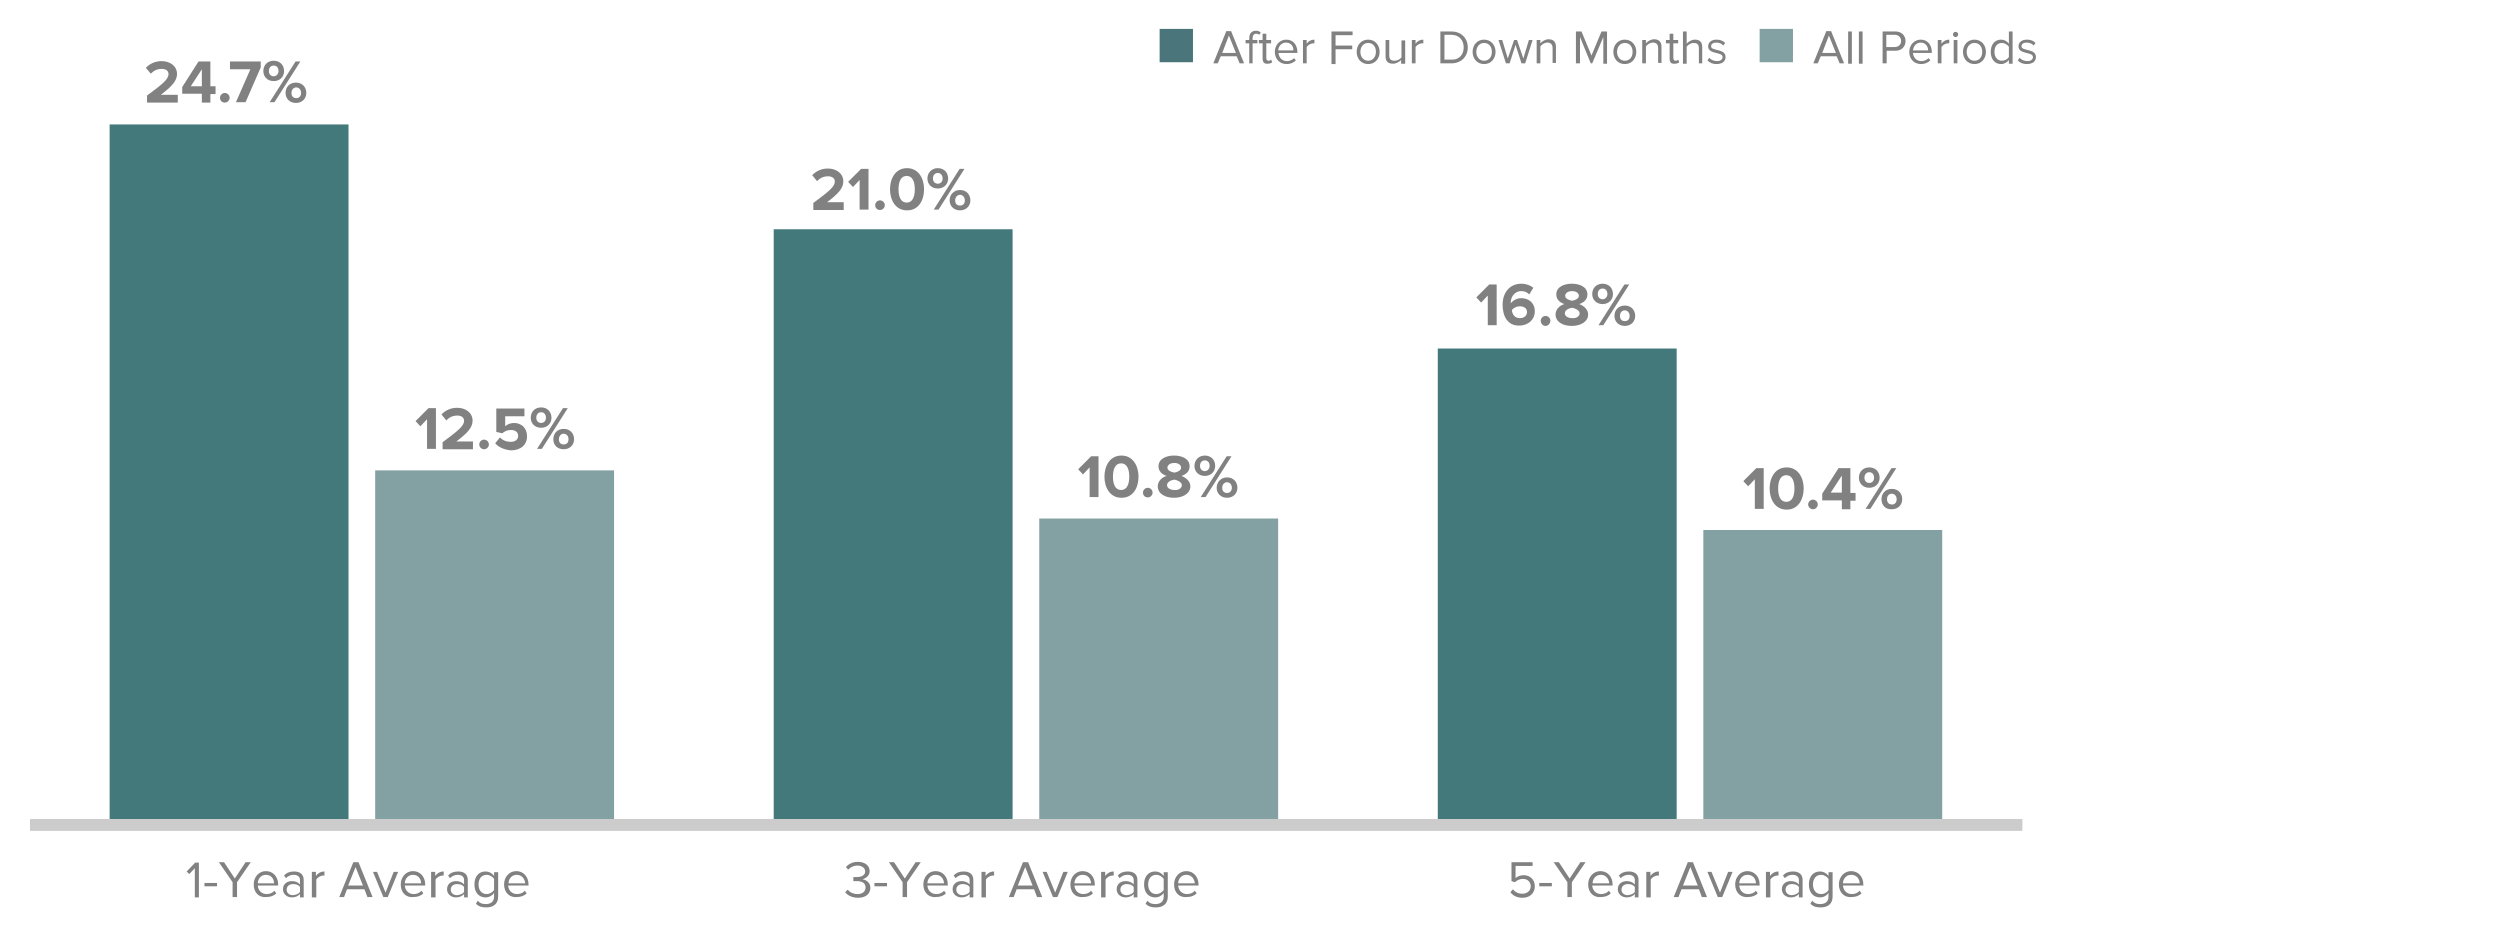
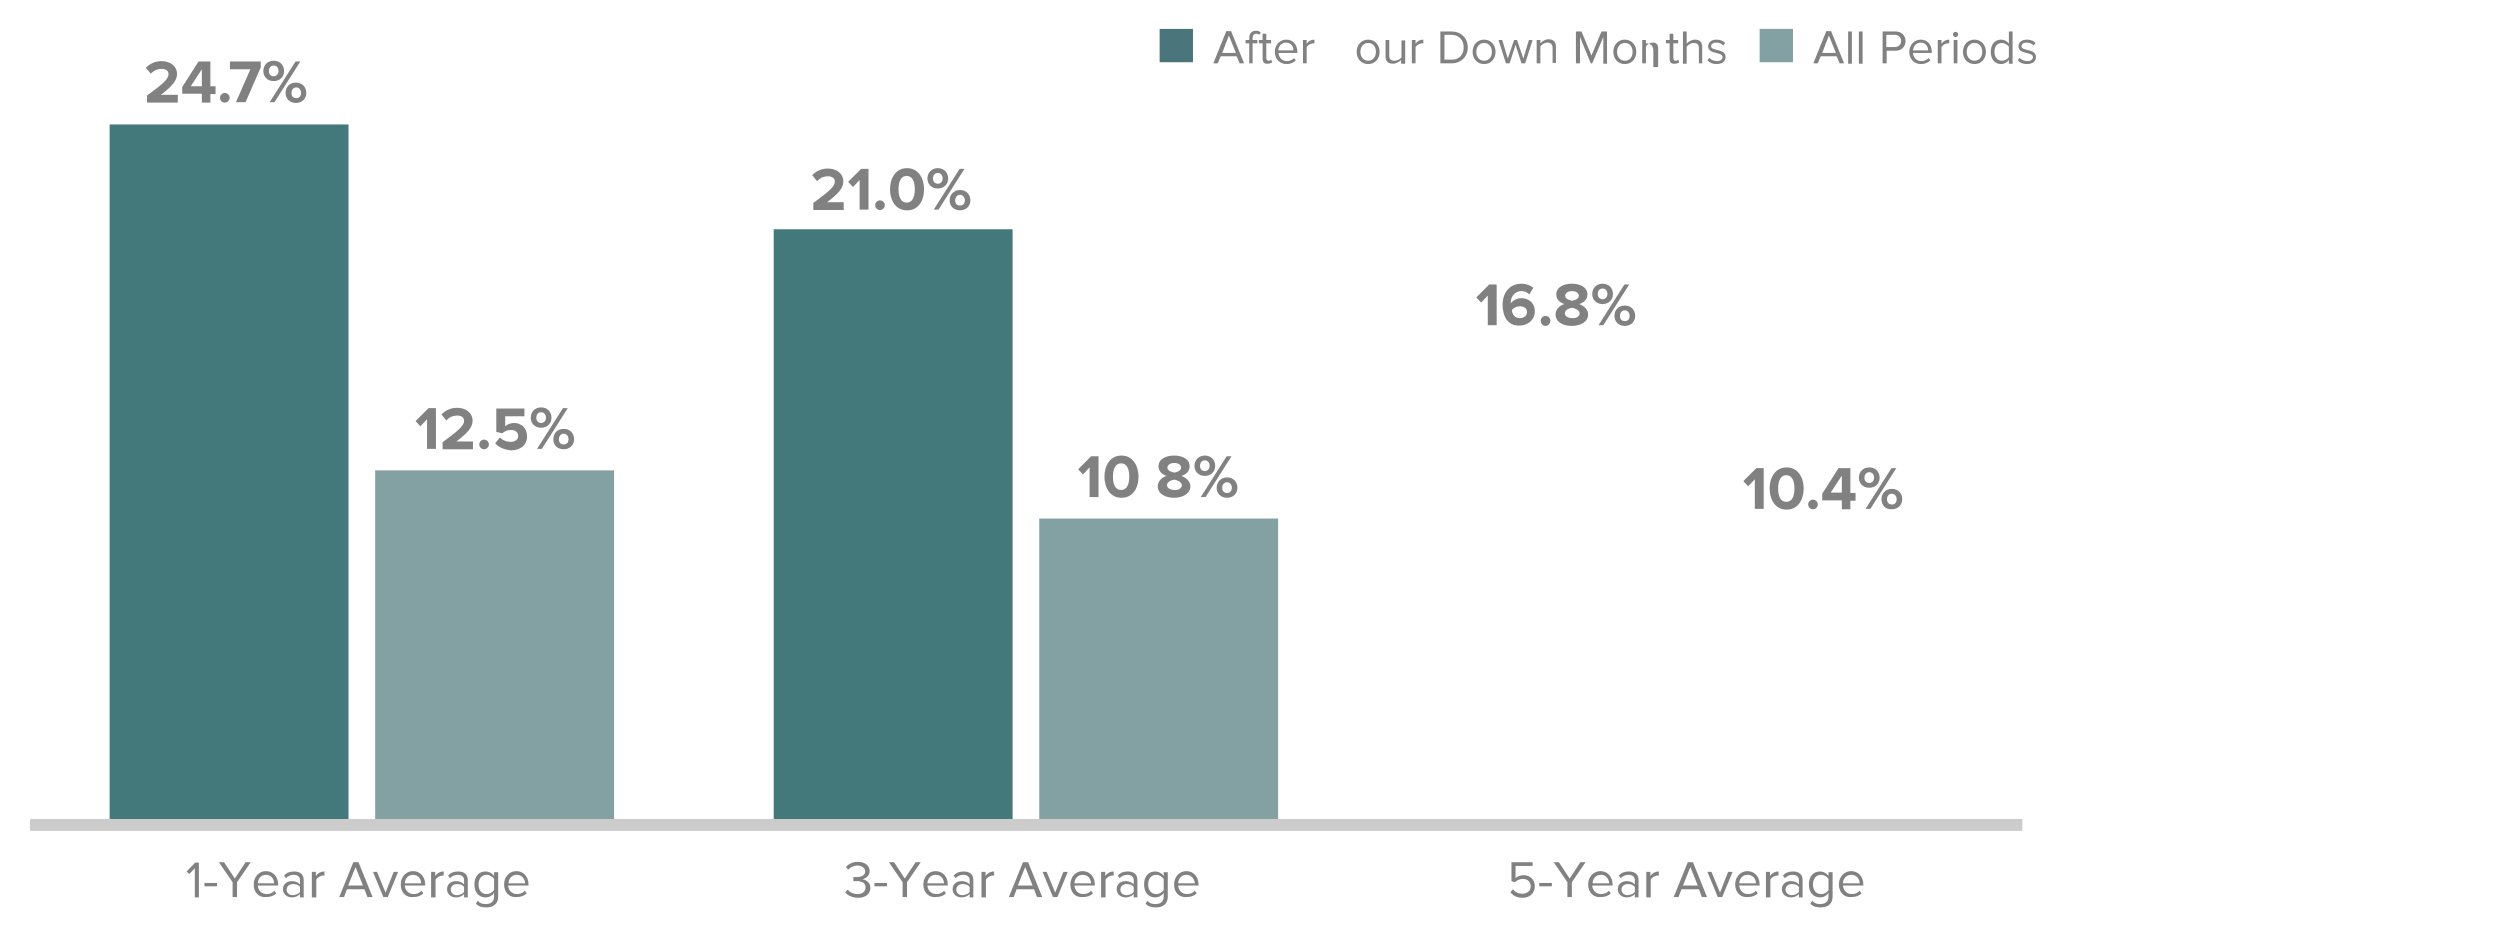
<svg xmlns="http://www.w3.org/2000/svg" version="1.1" x="0px" y="0px" viewBox="0 0 675 250" style="enable-background:new 0 0 675 250;" xml:space="preserve">
  <style type="text/css">
	.st0{fill-rule:evenodd;clip-rule:evenodd;fill:none;}
	.st1{opacity:0.5;fill-rule:evenodd;clip-rule:evenodd;fill:#82B2CF;}
	.st2{fill:#818181;}
	.st3{fill:none;stroke:#CCCCCB;stroke-width:2;stroke-miterlimit:10;}
	.st4{fill:none;stroke:#CCCCCB;stroke-width:1.2;stroke-miterlimit:10;}
	.st5{fill:none;stroke:#CCCCCC;stroke-width:3.146;stroke-miterlimit:10;}
	.st6{fill:#83A0A3;}
	.st7{fill:#44797B;}
	.st8{fill-rule:evenodd;clip-rule:evenodd;fill:#44797B;}
	.st9{fill:#49757B;}
	.st10{fill:#1E3362;}
	.st11{fill:#FFFFFF;}
	.st12{fill:none;stroke:#CCCCCC;stroke-width:3;stroke-miterlimit:10;}
	.st13{fill:none;stroke:#000000;stroke-miterlimit:10;}
	.st14{fill:none;stroke:#CCCBCA;stroke-width:2;stroke-miterlimit:10;}
	.st15{fill:none;stroke:#E6E4E3;stroke-miterlimit:10;}
	.st16{fill:none;stroke:#49757B;stroke-width:2;stroke-linecap:round;stroke-miterlimit:10;}
</style>
  <g id="Layer_1">
</g>
  <g id="Layer_2">
    <g>
      <line class="st5" x1="8.1" y1="222.7" x2="546" y2="222.7" />
    </g>
    <g>
      <g>
        <g>
          <rect x="101.3" y="127" class="st6" width="64.5" height="95.7" />
          <rect x="280.6" y="140" class="st6" width="64.5" height="82.7" />
-           <rect x="459.9" y="143.1" class="st6" width="64.5" height="79.6" />
        </g>
      </g>
      <g>
        <g>
          <rect x="29.6" y="33.6" class="st7" width="64.5" height="189.1" />
          <rect x="208.9" y="61.9" class="st8" width="64.5" height="160.8" />
-           <rect x="388.2" y="94.1" class="st8" width="64.5" height="128.6" />
        </g>
      </g>
    </g>
    <g>
      <g>
        <g>
          <path class="st2" d="M407.8,240.9l0.7-0.8c0.6,0.8,1.4,1.2,2.6,1.2c1.3,0,2.2-0.9,2.2-2c0-1.2-0.9-2-2.1-2      c-0.8,0-1.5,0.3-2.2,0.9l-0.9-0.3v-5.1h5.7v1h-4.6v3.3c0.4-0.4,1.2-0.8,2.2-0.8c1.6,0,3,1.1,3,3c0,1.9-1.4,3.1-3.3,3.1      C409.5,242.4,408.5,241.8,407.8,240.9z" />
          <path class="st2" d="M415.6,239.3v-0.9h3.4v0.9H415.6z" />
          <path class="st2" d="M423.2,242.2v-4l-3.7-5.4h1.4l2.9,4.4l2.9-4.4h1.4l-3.7,5.4v4H423.2z" />
          <path class="st2" d="M428.8,238.8c0-2,1.4-3.6,3.3-3.6c2,0,3.3,1.6,3.3,3.6v0.3h-5.5c0.1,1.3,1,2.3,2.4,2.3      c0.8,0,1.6-0.3,2.1-0.9l0.5,0.7c-0.7,0.7-1.6,1-2.7,1C430.3,242.4,428.8,241,428.8,238.8z M432.2,236.2c-1.4,0-2.2,1.2-2.2,2.3      h4.5C434.4,237.4,433.7,236.2,432.2,236.2z" />
          <path class="st2" d="M441.4,242.2v-0.8c-0.6,0.6-1.3,0.9-2.2,0.9c-1.2,0-2.4-0.8-2.4-2.2c0-1.5,1.2-2.2,2.4-2.2      c0.9,0,1.7,0.3,2.2,0.9v-1.2c0-0.9-0.7-1.4-1.7-1.4c-0.8,0-1.5,0.3-2.1,0.9l-0.5-0.7c0.7-0.8,1.6-1.1,2.7-1.1      c1.4,0,2.6,0.6,2.6,2.3v4.7H441.4z M441.4,240.8v-1.3c-0.4-0.6-1.1-0.8-1.9-0.8c-1,0-1.7,0.6-1.7,1.5c0,0.9,0.7,1.5,1.7,1.5      C440.2,241.6,441,241.4,441.4,240.8z" />
          <path class="st2" d="M444.5,242.2v-6.8h1.1v1.1c0.5-0.7,1.3-1.2,2.3-1.2v1.1c-0.1,0-0.3,0-0.4,0c-0.6,0-1.5,0.5-1.8,1.1v4.8      H444.5z" />
          <path class="st2" d="M459.5,242.2l-0.8-2.1H454l-0.8,2.1h-1.3l3.8-9.4h1.4l3.8,9.4H459.5z M456.4,234.1l-2,5h4L456.4,234.1z" />
          <path class="st2" d="M463.8,242.2l-2.8-6.8h1.1l2.3,5.6l2.2-5.6h1.2l-2.8,6.8H463.8z" />
          <path class="st2" d="M468.5,238.8c0-2,1.4-3.6,3.3-3.6c2,0,3.3,1.6,3.3,3.6v0.3h-5.5c0.1,1.3,1,2.3,2.4,2.3      c0.8,0,1.6-0.3,2.1-0.9l0.5,0.7c-0.7,0.7-1.6,1-2.7,1C470,242.4,468.5,241,468.5,238.8z M471.8,236.2c-1.4,0-2.2,1.2-2.2,2.3      h4.5C474.1,237.4,473.4,236.2,471.8,236.2z" />
          <path class="st2" d="M476.8,242.2v-6.8h1.1v1.1c0.5-0.7,1.3-1.2,2.3-1.2v1.1c-0.1,0-0.3,0-0.4,0c-0.6,0-1.5,0.5-1.8,1.1v4.8      H476.8z" />
          <path class="st2" d="M485.7,242.2v-0.8c-0.6,0.6-1.3,0.9-2.2,0.9c-1.2,0-2.4-0.8-2.4-2.2c0-1.5,1.2-2.2,2.4-2.2      c0.9,0,1.7,0.3,2.2,0.9v-1.2c0-0.9-0.7-1.4-1.7-1.4c-0.8,0-1.5,0.3-2.1,0.9l-0.5-0.7c0.7-0.8,1.6-1.1,2.7-1.1      c1.4,0,2.6,0.6,2.6,2.3v4.7H485.7z M485.7,240.8v-1.3c-0.4-0.6-1.1-0.8-1.9-0.8c-1,0-1.7,0.6-1.7,1.5c0,0.9,0.7,1.5,1.7,1.5      C484.6,241.6,485.3,241.4,485.7,240.8z" />
          <path class="st2" d="M488.8,244l0.5-0.8c0.6,0.7,1.2,0.9,2.2,0.9c1.1,0,2.2-0.5,2.2-2v-1c-0.5,0.7-1.3,1.2-2.3,1.2      c-1.8,0-3-1.3-3-3.5c0-2.2,1.2-3.5,3-3.5c0.9,0,1.7,0.4,2.3,1.2v-1h1.1v6.6c0,2.2-1.6,2.9-3.2,2.9      C490.4,245,489.6,244.8,488.8,244z M493.7,240.3v-3c-0.4-0.6-1.2-1.1-2-1.1c-1.4,0-2.2,1.1-2.2,2.6c0,1.5,0.8,2.6,2.2,2.6      C492.6,241.4,493.4,240.9,493.7,240.3z" />
          <path class="st2" d="M496.5,238.8c0-2,1.4-3.6,3.3-3.6c2,0,3.3,1.6,3.3,3.6v0.3h-5.5c0.1,1.3,1,2.3,2.4,2.3      c0.8,0,1.6-0.3,2.1-0.9l0.5,0.7c-0.7,0.7-1.6,1-2.7,1C498,242.4,496.5,241,496.5,238.8z M499.8,236.2c-1.4,0-2.2,1.2-2.2,2.3      h4.5C502.1,237.4,501.4,236.2,499.8,236.2z" />
        </g>
      </g>
      <g>
        <g>
          <path class="st2" d="M228.2,240.9l0.7-0.7c0.5,0.7,1.5,1.2,2.6,1.2c1.4,0,2.2-0.7,2.2-1.8c0-1.2-1-1.7-2.3-1.7c-0.4,0-0.8,0-1,0      v-1.1c0.2,0,0.6,0,1,0c1.2,0,2.2-0.5,2.2-1.5c0-1-1-1.6-2.1-1.6c-1,0-1.8,0.4-2.5,1.1l-0.6-0.7c0.7-0.8,1.8-1.4,3.2-1.4      c1.8,0,3.2,0.9,3.2,2.5c0,1.3-1.1,2-2,2.2c0.9,0.1,2.2,0.8,2.2,2.3c0,1.6-1.2,2.7-3.3,2.7C230,242.4,228.8,241.7,228.2,240.9z" />
          <path class="st2" d="M236.1,239.3v-0.9h3.4v0.9H236.1z" />
          <path class="st2" d="M243.7,242.2v-4l-3.7-5.4h1.4l2.9,4.4l2.9-4.4h1.4l-3.7,5.4v4H243.7z" />
          <path class="st2" d="M249.3,238.8c0-2,1.4-3.6,3.3-3.6c2,0,3.3,1.6,3.3,3.6v0.3h-5.5c0.1,1.3,1,2.3,2.4,2.3      c0.8,0,1.6-0.3,2.1-0.9l0.5,0.7c-0.7,0.7-1.6,1-2.7,1C250.8,242.4,249.3,241,249.3,238.8z M252.6,236.2c-1.4,0-2.2,1.2-2.2,2.3      h4.5C254.8,237.4,254.2,236.2,252.6,236.2z" />
          <path class="st2" d="M261.8,242.2v-0.8c-0.6,0.6-1.3,0.9-2.2,0.9c-1.2,0-2.4-0.8-2.4-2.2c0-1.5,1.2-2.2,2.4-2.2      c0.9,0,1.7,0.3,2.2,0.9v-1.2c0-0.9-0.7-1.4-1.7-1.4c-0.8,0-1.5,0.3-2.1,0.9l-0.5-0.7c0.7-0.8,1.6-1.1,2.7-1.1      c1.4,0,2.6,0.6,2.6,2.3v4.7H261.8z M261.8,240.8v-1.3c-0.4-0.6-1.1-0.8-1.9-0.8c-1,0-1.7,0.6-1.7,1.5c0,0.9,0.7,1.5,1.7,1.5      C260.7,241.6,261.4,241.4,261.8,240.8z" />
          <path class="st2" d="M265,242.2v-6.8h1.1v1.1c0.5-0.7,1.3-1.2,2.3-1.2v1.1c-0.1,0-0.3,0-0.4,0c-0.6,0-1.5,0.5-1.8,1.1v4.8H265z" />
          <path class="st2" d="M280,242.2l-0.8-2.1h-4.7l-0.8,2.1h-1.3l3.8-9.4h1.4l3.8,9.4H280z M276.8,234.1l-2,5h4L276.8,234.1z" />
          <path class="st2" d="M284.3,242.2l-2.8-6.8h1.1l2.3,5.6l2.2-5.6h1.2l-2.8,6.8H284.3z" />
          <path class="st2" d="M289,238.8c0-2,1.4-3.6,3.3-3.6c2,0,3.3,1.6,3.3,3.6v0.3h-5.5c0.1,1.3,1,2.3,2.4,2.3c0.8,0,1.6-0.3,2.1-0.9      l0.5,0.7c-0.7,0.7-1.6,1-2.7,1C290.4,242.4,289,241,289,238.8z M292.3,236.2c-1.4,0-2.2,1.2-2.2,2.3h4.5      C294.5,237.4,293.9,236.2,292.3,236.2z" />
          <path class="st2" d="M297.3,242.2v-6.8h1.1v1.1c0.5-0.7,1.3-1.2,2.3-1.2v1.1c-0.1,0-0.3,0-0.4,0c-0.6,0-1.5,0.5-1.8,1.1v4.8      H297.3z" />
          <path class="st2" d="M306.1,242.2v-0.8c-0.6,0.6-1.3,0.9-2.2,0.9c-1.2,0-2.4-0.8-2.4-2.2c0-1.5,1.2-2.2,2.4-2.2      c0.9,0,1.7,0.3,2.2,0.9v-1.2c0-0.9-0.7-1.4-1.7-1.4c-0.8,0-1.5,0.3-2.1,0.9l-0.5-0.7c0.7-0.8,1.6-1.1,2.7-1.1      c1.4,0,2.6,0.6,2.6,2.3v4.7H306.1z M306.1,240.8v-1.3c-0.4-0.6-1.1-0.8-1.9-0.8c-1,0-1.7,0.6-1.7,1.5c0,0.9,0.7,1.5,1.7,1.5      C305,241.6,305.7,241.4,306.1,240.8z" />
          <path class="st2" d="M309.3,244l0.5-0.8c0.6,0.7,1.2,0.9,2.2,0.9c1.1,0,2.2-0.5,2.2-2v-1c-0.5,0.7-1.3,1.2-2.3,1.2      c-1.8,0-3-1.3-3-3.5c0-2.2,1.2-3.5,3-3.5c0.9,0,1.7,0.4,2.3,1.2v-1h1.1v6.6c0,2.2-1.6,2.9-3.2,2.9      C310.9,245,310.1,244.8,309.3,244z M314.2,240.3v-3c-0.4-0.6-1.2-1.1-2-1.1c-1.4,0-2.2,1.1-2.2,2.6c0,1.5,0.8,2.6,2.2,2.6      C313,241.4,313.8,240.9,314.2,240.3z" />
          <path class="st2" d="M317,238.8c0-2,1.4-3.6,3.3-3.6c2,0,3.3,1.6,3.3,3.6v0.3h-5.5c0.1,1.3,1,2.3,2.4,2.3c0.8,0,1.6-0.3,2.1-0.9      l0.5,0.7c-0.7,0.7-1.6,1-2.7,1C318.4,242.4,317,241,317,238.8z M320.3,236.2c-1.4,0-2.2,1.2-2.2,2.3h4.5      C322.5,237.4,321.8,236.2,320.3,236.2z" />
        </g>
      </g>
      <g>
        <g>
          <path class="st2" d="M52.6,242.2v-7.8l-1.5,1.6l-0.7-0.7l2.3-2.4h1v9.4H52.6z" />
          <path class="st2" d="M55.2,239.3v-0.9h3.4v0.9H55.2z" />
          <path class="st2" d="M62.8,242.2v-4l-3.7-5.4h1.4l2.9,4.4l2.9-4.4h1.4l-3.7,5.4v4H62.8z" />
          <path class="st2" d="M68.5,238.8c0-2,1.4-3.6,3.3-3.6c2,0,3.3,1.6,3.3,3.6v0.3h-5.5c0.1,1.3,1,2.3,2.4,2.3      c0.8,0,1.6-0.3,2.1-0.9l0.5,0.7c-0.7,0.7-1.6,1-2.7,1C69.9,242.4,68.5,241,68.5,238.8z M71.8,236.2c-1.4,0-2.2,1.2-2.2,2.3H74      C74,237.4,73.3,236.2,71.8,236.2z" />
          <path class="st2" d="M81,242.2v-0.8c-0.6,0.6-1.3,0.9-2.2,0.9c-1.2,0-2.4-0.8-2.4-2.2c0-1.5,1.2-2.2,2.4-2.2      c0.9,0,1.7,0.3,2.2,0.9v-1.2c0-0.9-0.7-1.4-1.7-1.4c-0.8,0-1.5,0.3-2.1,0.9l-0.5-0.7c0.7-0.8,1.6-1.1,2.7-1.1      c1.4,0,2.6,0.6,2.6,2.3v4.7H81z M81,240.8v-1.3c-0.4-0.6-1.1-0.8-1.9-0.8c-1,0-1.7,0.6-1.7,1.5c0,0.9,0.7,1.5,1.7,1.5      C79.9,241.6,80.6,241.4,81,240.8z" />
          <path class="st2" d="M84.2,242.2v-6.8h1.1v1.1c0.5-0.7,1.3-1.2,2.3-1.2v1.1c-0.1,0-0.3,0-0.4,0c-0.6,0-1.5,0.5-1.8,1.1v4.8H84.2      z" />
          <path class="st2" d="M99.2,242.2l-0.8-2.1h-4.7l-0.8,2.1h-1.3l3.8-9.4h1.4l3.8,9.4H99.2z M96,234.1l-2,5h4L96,234.1z" />
          <path class="st2" d="M103.5,242.2l-2.8-6.8h1.1l2.3,5.6l2.2-5.6h1.2l-2.8,6.8H103.5z" />
          <path class="st2" d="M108.2,238.8c0-2,1.4-3.6,3.3-3.6c2,0,3.3,1.6,3.3,3.6v0.3h-5.5c0.1,1.3,1,2.3,2.4,2.3      c0.8,0,1.6-0.3,2.1-0.9l0.5,0.7c-0.7,0.7-1.6,1-2.7,1C109.6,242.4,108.2,241,108.2,238.8z M111.5,236.2c-1.4,0-2.2,1.2-2.2,2.3      h4.4C113.7,237.4,113,236.2,111.5,236.2z" />
          <path class="st2" d="M116.4,242.2v-6.8h1.1v1.1c0.5-0.7,1.3-1.2,2.3-1.2v1.1c-0.1,0-0.3,0-0.4,0c-0.6,0-1.5,0.5-1.8,1.1v4.8      H116.4z" />
          <path class="st2" d="M125.3,242.2v-0.8c-0.6,0.6-1.3,0.9-2.2,0.9c-1.2,0-2.4-0.8-2.4-2.2c0-1.5,1.2-2.2,2.4-2.2      c0.9,0,1.7,0.3,2.2,0.9v-1.2c0-0.9-0.7-1.4-1.7-1.4c-0.8,0-1.5,0.3-2.1,0.9l-0.5-0.7c0.7-0.8,1.6-1.1,2.7-1.1      c1.4,0,2.6,0.6,2.6,2.3v4.7H125.3z M125.3,240.8v-1.3c-0.4-0.6-1.1-0.8-1.9-0.8c-1,0-1.7,0.6-1.7,1.5c0,0.9,0.7,1.5,1.7,1.5      C124.2,241.6,124.9,241.4,125.3,240.8z" />
          <path class="st2" d="M128.5,244l0.5-0.8c0.6,0.7,1.2,0.9,2.2,0.9c1.1,0,2.2-0.5,2.2-2v-1c-0.5,0.7-1.3,1.2-2.3,1.2      c-1.8,0-3-1.3-3-3.5c0-2.2,1.2-3.5,3-3.5c0.9,0,1.7,0.4,2.3,1.2v-1h1.1v6.6c0,2.2-1.6,2.9-3.2,2.9      C130.1,245,129.3,244.8,128.5,244z M133.4,240.3v-3c-0.4-0.6-1.2-1.1-2-1.1c-1.4,0-2.2,1.1-2.2,2.6c0,1.5,0.8,2.6,2.2,2.6      C132.2,241.4,133,240.9,133.4,240.3z" />
          <path class="st2" d="M136.1,238.8c0-2,1.4-3.6,3.3-3.6c2,0,3.3,1.6,3.3,3.6v0.3h-5.5c0.1,1.3,1,2.3,2.4,2.3      c0.8,0,1.6-0.3,2.1-0.9l0.5,0.7c-0.7,0.7-1.6,1-2.7,1C137.6,242.4,136.1,241,136.1,238.8z M139.5,236.2c-1.4,0-2.2,1.2-2.2,2.3      h4.5C141.7,237.4,141,236.2,139.5,236.2z" />
        </g>
      </g>
    </g>
    <g>
      <g>
        <path class="st2" d="M39.7,27.6v-1.8c4.5-3.3,5.8-4.5,5.8-5.8c0-1-0.9-1.4-1.8-1.4c-1.3,0-2.2,0.5-3,1.3l-1.3-1.6     c1.1-1.2,2.7-1.8,4.2-1.8c2.3,0,4.2,1.3,4.2,3.5c0,1.9-1.6,3.5-4.4,5.6H48v2.1H39.7z" />
        <path class="st2" d="M54.5,27.6v-2.3h-5.3v-1.8l4.4-6.9h3.2v6.7h1.4v2.1h-1.4v2.3H54.5z M54.5,18.7l-3,4.6h3V18.7z" />
        <path class="st2" d="M59.4,26.4c0-0.7,0.6-1.3,1.3-1.3s1.3,0.6,1.3,1.3c0,0.7-0.6,1.3-1.3,1.3S59.4,27.2,59.4,26.4z" />
        <path class="st2" d="M63.7,27.6l3.9-8.9h-5.5v-2.1h8.3v1.6l-4.1,9.4H63.7z" />
        <path class="st2" d="M71.1,19.2c0-1.6,1.1-2.8,2.8-2.8c1.7,0,2.8,1.2,2.8,2.8c0,1.5-1.1,2.7-2.8,2.7     C72.2,21.9,71.1,20.7,71.1,19.2z M75.2,19.2c0-0.9-0.5-1.5-1.3-1.5c-0.7,0-1.3,0.5-1.3,1.5c0,0.9,0.6,1.4,1.3,1.4     C74.6,20.6,75.2,20,75.2,19.2z M72.8,27.6l7-11h1.3l-7,11H72.8z M77.1,25.1c0-1.6,1.1-2.8,2.8-2.8s2.8,1.2,2.8,2.8     c0,1.5-1.1,2.7-2.8,2.7S77.1,26.6,77.1,25.1z M81.3,25.1c0-0.9-0.6-1.5-1.3-1.5s-1.3,0.6-1.3,1.5c0,0.9,0.5,1.4,1.3,1.4     S81.3,25.9,81.3,25.1z" />
      </g>
    </g>
    <g>
      <g>
        <path class="st2" d="M219.6,56.6v-1.8c4.5-3.3,5.8-4.5,5.8-5.8c0-1-0.9-1.4-1.8-1.4c-1.3,0-2.2,0.5-3,1.3l-1.3-1.6     c1.1-1.2,2.7-1.8,4.2-1.8c2.3,0,4.2,1.3,4.2,3.5c0,1.9-1.6,3.5-4.4,5.6h4.5v2.1H219.6z" />
        <path class="st2" d="M232.1,56.6v-8l-1.8,1.9l-1.3-1.4l3.5-3.5h2v11H232.1z" />
        <path class="st2" d="M236.3,55.4c0-0.7,0.6-1.3,1.3-1.3s1.3,0.6,1.3,1.3c0,0.7-0.6,1.3-1.3,1.3S236.3,56.2,236.3,55.4z" />
        <path class="st2" d="M240.3,51.1c0-2.8,1.4-5.7,4.6-5.7c3.1,0,4.6,2.8,4.6,5.7s-1.4,5.7-4.6,5.7     C241.7,56.8,240.3,53.9,240.3,51.1z M247,51.1c0-2-0.6-3.6-2.2-3.6c-1.6,0-2.2,1.6-2.2,3.6c0,2,0.6,3.6,2.2,3.6     C246.4,54.7,247,53.1,247,51.1z" />
        <path class="st2" d="M250.4,48.2c0-1.5,1.1-2.8,2.8-2.8c1.7,0,2.8,1.2,2.8,2.8c0,1.5-1.1,2.7-2.8,2.7     C251.5,50.9,250.4,49.7,250.4,48.2z M254.5,48.2c0-0.9-0.5-1.5-1.3-1.5c-0.7,0-1.3,0.5-1.3,1.5c0,0.9,0.6,1.4,1.3,1.4     C253.9,49.6,254.5,49.1,254.5,48.2z M252.1,56.6l7-11h1.3l-7,11H252.1z M256.4,54.1c0-1.5,1.1-2.8,2.8-2.8s2.8,1.2,2.8,2.8     c0,1.5-1.1,2.7-2.8,2.7S256.4,55.6,256.4,54.1z M260.5,54.1c0-0.9-0.6-1.5-1.3-1.5s-1.3,0.6-1.3,1.5c0,0.9,0.5,1.4,1.3,1.4     S260.5,55,260.5,54.1z" />
      </g>
    </g>
    <g>
      <g>
        <path class="st2" d="M401.7,87.8v-8l-1.8,1.9l-1.3-1.4l3.5-3.5h2v11H401.7z" />
        <path class="st2" d="M405.7,82.3c0-3.3,1.9-5.7,5.1-5.7c1.3,0,2.5,0.5,3.2,1.1l-1.1,1.8c-0.6-0.6-1.2-0.9-2.2-0.9     c-1.6,0-2.8,1.4-2.8,3.1c0,0.1,0,0.1,0,0.2c0.5-0.7,1.6-1.4,2.8-1.4c2,0,3.7,1.2,3.7,3.6c0,2.1-1.7,3.8-4.2,3.8     C407.1,88,405.7,85.4,405.7,82.3z M412.3,84.3c0-1.2-1-1.6-2-1.6c-0.8,0-1.6,0.4-2.1,1c0.1,1.1,0.7,2.2,2.2,2.2     C411.6,85.9,412.3,85.1,412.3,84.3z" />
        <path class="st2" d="M416,86.6c0-0.7,0.6-1.3,1.3-1.3s1.3,0.6,1.3,1.3S418,88,417.3,88S416,87.4,416,86.6z" />
        <path class="st2" d="M420,84.9c0-1.3,1-2.4,2.4-2.8c-1.2-0.4-2.2-1.2-2.2-2.6c0-2.1,2.2-2.9,4.2-2.9c2,0,4.2,0.8,4.2,2.9     c0,1.4-1,2.2-2.2,2.6c1.3,0.5,2.4,1.5,2.4,2.8c0,2-2.1,3.1-4.4,3.1S420,87,420,84.9z M426.5,84.6c0-0.9-1.4-1.4-2-1.5     c-0.7,0.1-2,0.5-2,1.5c0,0.8,0.9,1.3,2,1.3C425.6,86,426.5,85.4,426.5,84.6z M426.3,79.9c0-0.8-0.8-1.3-1.8-1.3     c-1.1,0-1.9,0.5-1.9,1.3c0,0.8,1.2,1.2,1.9,1.3C425.1,81.1,426.3,80.7,426.3,79.9z" />
        <path class="st2" d="M429.9,79.4c0-1.6,1.1-2.8,2.8-2.8c1.7,0,2.8,1.2,2.8,2.8c0,1.5-1.1,2.7-2.8,2.7     C431,82.1,429.9,80.9,429.9,79.4z M434,79.4c0-0.9-0.5-1.5-1.3-1.5c-0.7,0-1.3,0.5-1.3,1.5c0,0.9,0.6,1.4,1.3,1.4     C433.4,80.8,434,80.2,434,79.4z M431.6,87.8l7-11h1.3l-7,11H431.6z M435.9,85.3c0-1.6,1.1-2.8,2.8-2.8c1.7,0,2.8,1.2,2.8,2.8     c0,1.5-1.1,2.7-2.8,2.7C437,88,435.9,86.8,435.9,85.3z M440,85.3c0-0.9-0.6-1.5-1.3-1.5c-0.8,0-1.3,0.6-1.3,1.5     c0,0.9,0.5,1.4,1.3,1.4C439.5,86.7,440,86.2,440,85.3z" />
      </g>
    </g>
    <g>
      <g>
        <path class="st2" d="M115.3,121.2v-8l-1.8,1.9l-1.3-1.4l3.5-3.5h2v11H115.3z" />
        <path class="st2" d="M119.5,121.2v-1.8c4.5-3.3,5.8-4.5,5.8-5.8c0-1-0.9-1.4-1.8-1.4c-1.3,0-2.2,0.5-3,1.3l-1.3-1.6     c1.1-1.2,2.7-1.8,4.2-1.8c2.3,0,4.2,1.3,4.2,3.5c0,1.9-1.6,3.5-4.4,5.6h4.5v2.1H119.5z" />
        <path class="st2" d="M129.4,120c0-0.7,0.6-1.3,1.3-1.3s1.3,0.6,1.3,1.3c0,0.7-0.6,1.3-1.3,1.3S129.4,120.7,129.4,120z" />
        <path class="st2" d="M133.7,119.7l1.3-1.6c0.7,0.8,1.8,1.2,2.9,1.2c1.3,0,2-0.7,2-1.6c0-1-0.7-1.6-2-1.6c-0.9,0-1.6,0.3-2.3,0.9     l-1.6-0.4v-6.3h7.6v2.1h-5.2v2.7c0.5-0.5,1.4-0.9,2.4-0.9c1.9,0,3.5,1.3,3.5,3.6c0,2.3-1.7,3.8-4.4,3.8     C136,121.4,134.6,120.7,133.7,119.7z" />
        <path class="st2" d="M143.3,112.8c0-1.6,1.1-2.8,2.8-2.8c1.7,0,2.8,1.2,2.8,2.8c0,1.5-1.1,2.7-2.8,2.7     C144.4,115.5,143.3,114.3,143.3,112.8z M147.4,112.8c0-0.9-0.5-1.5-1.3-1.5c-0.7,0-1.3,0.5-1.3,1.5c0,0.9,0.6,1.4,1.3,1.4     C146.9,114.2,147.4,113.6,147.4,112.8z M145,121.2l7-11h1.3l-7,11H145z M149.4,118.6c0-1.6,1.1-2.8,2.8-2.8s2.8,1.2,2.8,2.8     c0,1.5-1.1,2.7-2.8,2.7S149.4,120.2,149.4,118.6z M153.5,118.6c0-0.9-0.6-1.5-1.3-1.5s-1.3,0.6-1.3,1.5c0,0.9,0.5,1.4,1.3,1.4     S153.5,119.5,153.5,118.6z" />
      </g>
    </g>
    <g>
      <g>
        <path class="st2" d="M294.2,134.2v-8l-1.8,1.9l-1.3-1.4l3.5-3.5h2v11H294.2z" />
        <path class="st2" d="M298.2,128.7c0-2.8,1.4-5.7,4.6-5.7c3.1,0,4.6,2.8,4.6,5.7s-1.4,5.7-4.6,5.7     C299.6,134.4,298.2,131.5,298.2,128.7z M304.9,128.7c0-2-0.6-3.6-2.2-3.6c-1.6,0-2.2,1.6-2.2,3.6c0,2,0.6,3.6,2.2,3.6     C304.3,132.3,304.9,130.7,304.9,128.7z" />
-         <path class="st2" d="M308.6,133c0-0.7,0.6-1.3,1.3-1.3s1.3,0.6,1.3,1.3c0,0.7-0.6,1.3-1.3,1.3S308.6,133.8,308.6,133z" />
        <path class="st2" d="M312.6,131.3c0-1.3,1-2.4,2.4-2.8c-1.2-0.4-2.2-1.2-2.2-2.6c0-2.1,2.2-2.9,4.2-2.9c2,0,4.2,0.8,4.2,2.9     c0,1.4-1,2.2-2.2,2.6c1.3,0.5,2.4,1.5,2.4,2.8c0,2-2.1,3.1-4.4,3.1C314.7,134.4,312.6,133.4,312.6,131.3z M319.1,131     c0-0.9-1.4-1.4-2-1.5c-0.7,0.1-2,0.5-2,1.5c0,0.8,0.9,1.3,2,1.3C318.2,132.4,319.1,131.8,319.1,131z M318.9,126.3     c0-0.8-0.8-1.3-1.8-1.3c-1.1,0-1.9,0.5-1.9,1.3c0,0.8,1.2,1.2,1.9,1.3C317.7,127.5,318.9,127.1,318.9,126.3z" />
        <path class="st2" d="M322.5,125.8c0-1.5,1.1-2.8,2.8-2.8c1.7,0,2.8,1.2,2.8,2.8c0,1.5-1.1,2.7-2.8,2.7     C323.6,128.5,322.5,127.3,322.5,125.8z M326.6,125.8c0-0.9-0.5-1.5-1.3-1.5c-0.7,0-1.3,0.5-1.3,1.5c0,0.9,0.6,1.4,1.3,1.4     C326,127.2,326.6,126.6,326.6,125.8z M324.2,134.2l7-11h1.3l-7,11H324.2z M328.5,131.7c0-1.5,1.1-2.8,2.8-2.8s2.8,1.2,2.8,2.8     c0,1.5-1.1,2.7-2.8,2.7S328.5,133.2,328.5,131.7z M332.6,131.7c0-0.9-0.6-1.5-1.3-1.5s-1.3,0.6-1.3,1.5c0,0.9,0.5,1.4,1.3,1.4     S332.6,132.5,332.6,131.7z" />
      </g>
    </g>
    <g>
      <g>
        <path class="st2" d="M473.8,137.4v-8l-1.8,1.9l-1.3-1.4l3.5-3.5h2v11H473.8z" />
        <path class="st2" d="M477.8,131.9c0-2.8,1.4-5.7,4.6-5.7c3.1,0,4.6,2.8,4.6,5.7c0,2.8-1.4,5.7-4.6,5.7     C479.2,137.6,477.8,134.7,477.8,131.9z M484.5,131.9c0-2-0.6-3.6-2.2-3.6c-1.6,0-2.2,1.6-2.2,3.6c0,2,0.6,3.6,2.2,3.6     C483.9,135.5,484.5,133.9,484.5,131.9z" />
        <path class="st2" d="M488.2,136.2c0-0.7,0.6-1.3,1.3-1.3s1.3,0.6,1.3,1.3s-0.6,1.3-1.3,1.3S488.2,136.9,488.2,136.2z" />
        <path class="st2" d="M497.3,137.4v-2.3h-5.3v-1.8l4.4-6.9h3.2v6.7h1.4v2.1h-1.4v2.3H497.3z M497.3,128.4l-3,4.6h3V128.4z" />
        <path class="st2" d="M501.9,129c0-1.6,1.1-2.8,2.8-2.8c1.7,0,2.8,1.2,2.8,2.8c0,1.5-1.1,2.7-2.8,2.7     C503,131.7,501.9,130.5,501.9,129z M506,129c0-0.9-0.5-1.5-1.3-1.5c-0.7,0-1.3,0.5-1.3,1.5c0,0.9,0.6,1.4,1.3,1.4     C505.5,130.4,506,129.8,506,129z M503.7,137.4l7-11h1.3l-7,11H503.7z M508,134.8c0-1.6,1.1-2.8,2.8-2.8c1.7,0,2.8,1.2,2.8,2.8     c0,1.5-1.1,2.7-2.8,2.7C509.1,137.6,508,136.4,508,134.8z M512.1,134.8c0-0.9-0.6-1.5-1.3-1.5c-0.8,0-1.3,0.6-1.3,1.5     c0,0.9,0.5,1.4,1.3,1.4C511.5,136.3,512.1,135.7,512.1,134.8z" />
      </g>
    </g>
    <polyline class="st9" points="313.1,16.8 313.1,7.8 322.1,7.8 322.1,16.8  " />
    <g>
      <g>
        <path class="st2" d="M334.7,17.1l-0.8-1.9h-4.3l-0.8,1.9h-1.2l3.5-8.7h1.3l3.5,8.7H334.7z M331.8,9.6l-1.8,4.7h3.7L331.8,9.6z" />
        <path class="st2" d="M337.3,17.1v-5.4h-1v-0.9h1v-0.5c0-1.3,0.7-2,1.8-2c0.5,0,0.9,0.1,1.3,0.5L340,9.4c-0.2-0.2-0.5-0.3-0.8-0.3     c-0.6,0-1,0.4-1,1.2v0.5h1.3v0.9h-1.3v5.4H337.3z" />
        <path class="st2" d="M340.9,15.8v-4.1h-1v-0.9h1V9.1h1v1.7h1.3v0.9h-1.3v3.9c0,0.5,0.2,0.8,0.6,0.8c0.3,0,0.5-0.1,0.7-0.3     l0.3,0.7c-0.2,0.2-0.6,0.4-1.2,0.4C341.4,17.3,340.9,16.8,340.9,15.8z" />
        <path class="st2" d="M344.2,14c0-1.8,1.3-3.3,3.1-3.3c1.9,0,3,1.5,3,3.4v0.2h-5.1c0.1,1.2,0.9,2.2,2.3,2.2c0.7,0,1.4-0.3,1.9-0.8     l0.5,0.6c-0.6,0.6-1.5,1-2.5,1C345.5,17.3,344.2,15.9,344.2,14z M347.2,11.5c-1.3,0-2,1.1-2.1,2.1h4.1     C349.3,12.7,348.7,11.5,347.2,11.5z" />
        <path class="st2" d="M351.8,17.1v-6.3h1v1c0.5-0.7,1.2-1.1,2.1-1.1v1c-0.1,0-0.2,0-0.4,0c-0.6,0-1.4,0.5-1.7,1v4.4H351.8z" />
-         <path class="st2" d="M359.5,17.1V8.5h5.7v1h-4.6v2.8h4.5v1h-4.5v4H359.5z" />
        <path class="st2" d="M366.3,14c0-1.8,1.2-3.3,3.1-3.3s3.1,1.5,3.1,3.3c0,1.8-1.2,3.3-3.1,3.3S366.3,15.8,366.3,14z M371.5,14     c0-1.3-0.7-2.4-2.1-2.4c-1.3,0-2.1,1.1-2.1,2.4c0,1.3,0.8,2.4,2.1,2.4C370.7,16.4,371.5,15.3,371.5,14z" />
        <path class="st2" d="M378.3,17.1v-0.9c-0.5,0.5-1.3,1-2.2,1c-1.3,0-2-0.6-2-2v-4.4h1V15c0,1.1,0.6,1.4,1.4,1.4     c0.8,0,1.5-0.4,1.9-0.9v-4.6h1v6.3H378.3z" />
        <path class="st2" d="M381.2,17.1v-6.3h1v1c0.5-0.7,1.2-1.1,2.1-1.1v1c-0.1,0-0.2,0-0.4,0c-0.6,0-1.4,0.5-1.7,1v4.4H381.2z" />
        <path class="st2" d="M388.9,17.1V8.5h3c2.7,0,4.4,1.9,4.4,4.3c0,2.5-1.8,4.3-4.4,4.3H388.9z M395.2,12.8c0-1.9-1.2-3.4-3.3-3.4     H390v6.7h1.9C394,16.2,395.2,14.7,395.2,12.8z" />
        <path class="st2" d="M397.6,14c0-1.8,1.2-3.3,3.1-3.3s3.1,1.5,3.1,3.3c0,1.8-1.2,3.3-3.1,3.3S397.6,15.8,397.6,14z M402.8,14     c0-1.3-0.7-2.4-2.1-2.4c-1.3,0-2.1,1.1-2.1,2.4c0,1.3,0.8,2.4,2.1,2.4C402.1,16.4,402.8,15.3,402.8,14z" />
        <path class="st2" d="M410.8,17.1l-1.6-5l-1.6,5h-1l-2-6.3h1l1.5,5l1.7-5h0.8l1.7,5l1.5-5h1l-2,6.3H410.8z" />
        <path class="st2" d="M419.2,17.1V13c0-1.1-0.6-1.5-1.4-1.5c-0.8,0-1.5,0.5-1.9,1v4.6h-1v-6.3h1v0.9c0.4-0.5,1.3-1.1,2.2-1.1     c1.3,0,2,0.7,2,2v4.4H419.2z" />
        <path class="st2" d="M432.9,17.1V10l-3,7.1h-0.4l-2.9-7.1v7.1h-1.1V8.5h1.5l2.7,6.5l2.7-6.5h1.5v8.7H432.9z" />
        <path class="st2" d="M435.6,14c0-1.8,1.2-3.3,3.1-3.3s3.1,1.5,3.1,3.3c0,1.8-1.2,3.3-3.1,3.3S435.6,15.8,435.6,14z M440.8,14     c0-1.3-0.7-2.4-2.1-2.4c-1.3,0-2.1,1.1-2.1,2.4c0,1.3,0.8,2.4,2.1,2.4C440.1,16.4,440.8,15.3,440.8,14z" />
-         <path class="st2" d="M447.7,17.1V13c0-1.1-0.6-1.5-1.4-1.5c-0.8,0-1.5,0.5-1.9,1v4.6h-1v-6.3h1v0.9c0.4-0.5,1.3-1.1,2.2-1.1     c1.3,0,2,0.7,2,2v4.4H447.7z" />
+         <path class="st2" d="M447.7,17.1V13c0-1.1-0.6-1.5-1.4-1.5c-0.8,0-1.5,0.5-1.9,1v4.6h-1v-6.3h1v0.9c1.3,0,2,0.7,2,2v4.4H447.7z" />
        <path class="st2" d="M450.8,15.8v-4.1h-1v-0.9h1V9.1h1v1.7h1.3v0.9h-1.3v3.9c0,0.5,0.2,0.8,0.6,0.8c0.3,0,0.5-0.1,0.7-0.3     l0.3,0.7c-0.2,0.2-0.6,0.4-1.2,0.4C451.2,17.3,450.8,16.8,450.8,15.8z" />
        <path class="st2" d="M458.7,17.1V13c0-1.1-0.6-1.4-1.4-1.4c-0.8,0-1.5,0.5-1.9,1v4.6h-1V8.5h1v3.3c0.4-0.5,1.3-1.1,2.2-1.1     c1.3,0,2,0.6,2,2v4.4H458.7z" />
        <path class="st2" d="M461,16.3l0.5-0.7c0.4,0.5,1.2,0.9,2.1,0.9c1,0,1.5-0.5,1.5-1.1c0-1.5-3.9-0.6-3.9-2.9c0-1,0.8-1.8,2.3-1.8     c1.1,0,1.8,0.4,2.3,0.9l-0.5,0.7c-0.4-0.5-1.1-0.8-1.9-0.8c-0.9,0-1.4,0.4-1.4,1c0,1.4,3.9,0.5,3.9,2.9c0,1.1-0.8,1.9-2.5,1.9     C462.5,17.3,461.7,17,461,16.3z" />
      </g>
    </g>
    <polyline class="st6" points="475.1,16.8 475.1,7.8 484.1,7.8 484.1,16.8  " />
    <g>
      <g>
        <path class="st2" d="M496.7,17.1l-0.8-1.9h-4.3l-0.8,1.9h-1.2l3.5-8.7h1.3l3.5,8.7H496.7z M493.8,9.6l-1.8,4.7h3.7L493.8,9.6z" />
        <path class="st2" d="M499,17.1V8.5h1v8.7H499z" />
        <path class="st2" d="M501.9,17.1V8.5h1v8.7H501.9z" />
        <path class="st2" d="M508.3,17.1V8.5h3.5c1.7,0,2.7,1.2,2.7,2.6s-1,2.6-2.7,2.6h-2.4v3.4H508.3z M513.3,11.1c0-1-0.7-1.7-1.7-1.7     h-2.3v3.3h2.3C512.6,12.7,513.3,12,513.3,11.1z" />
        <path class="st2" d="M515.5,14c0-1.8,1.3-3.3,3.1-3.3c1.9,0,3,1.5,3,3.4v0.2h-5.1c0.1,1.2,0.9,2.2,2.3,2.2c0.7,0,1.4-0.3,1.9-0.8     l0.5,0.6c-0.6,0.6-1.5,1-2.5,1C516.8,17.3,515.5,15.9,515.5,14z M518.6,11.5c-1.3,0-2,1.1-2.1,2.1h4.1     C520.6,12.7,520,11.5,518.6,11.5z" />
        <path class="st2" d="M523.2,17.1v-6.3h1v1c0.5-0.7,1.2-1.1,2.1-1.1v1c-0.1,0-0.2,0-0.4,0c-0.6,0-1.4,0.5-1.7,1v4.4H523.2z" />
        <path class="st2" d="M527.3,9.3c0-0.4,0.3-0.7,0.7-0.7c0.4,0,0.7,0.3,0.7,0.7s-0.3,0.7-0.7,0.7C527.6,10,527.3,9.7,527.3,9.3z      M527.5,17.1v-6.3h1v6.3H527.5z" />
        <path class="st2" d="M530,14c0-1.8,1.2-3.3,3.1-3.3s3.1,1.5,3.1,3.3c0,1.8-1.2,3.3-3.1,3.3S530,15.8,530,14z M535.2,14     c0-1.3-0.7-2.4-2.1-2.4c-1.3,0-2.1,1.1-2.1,2.4c0,1.3,0.8,2.4,2.1,2.4C534.5,16.4,535.2,15.3,535.2,14z" />
        <path class="st2" d="M542.4,17.1v-0.9c-0.5,0.6-1.2,1.1-2.1,1.1c-1.6,0-2.8-1.2-2.8-3.3c0-2,1.1-3.3,2.8-3.3     c0.8,0,1.6,0.4,2.1,1.1V8.5h1v8.7H542.4z M542.4,15.4v-2.8c-0.4-0.5-1.1-1-1.9-1c-1.3,0-2,1-2,2.4c0,1.4,0.8,2.4,2,2.4     C541.3,16.4,542,16,542.4,15.4z" />
        <path class="st2" d="M544.8,16.3l0.5-0.7c0.4,0.5,1.2,0.9,2.1,0.9c1,0,1.5-0.5,1.5-1.1c0-1.5-3.9-0.6-3.9-2.9     c0-1,0.8-1.8,2.3-1.8c1.1,0,1.8,0.4,2.3,0.9l-0.5,0.7c-0.4-0.5-1.1-0.8-1.9-0.8c-0.9,0-1.4,0.4-1.4,1c0,1.4,3.9,0.5,3.9,2.9     c0,1.1-0.8,1.9-2.5,1.9C546.3,17.3,545.4,17,544.8,16.3z" />
      </g>
    </g>
    <line class="st5" x1="8.1" y1="222.7" x2="546" y2="222.7" />
  </g>
</svg>